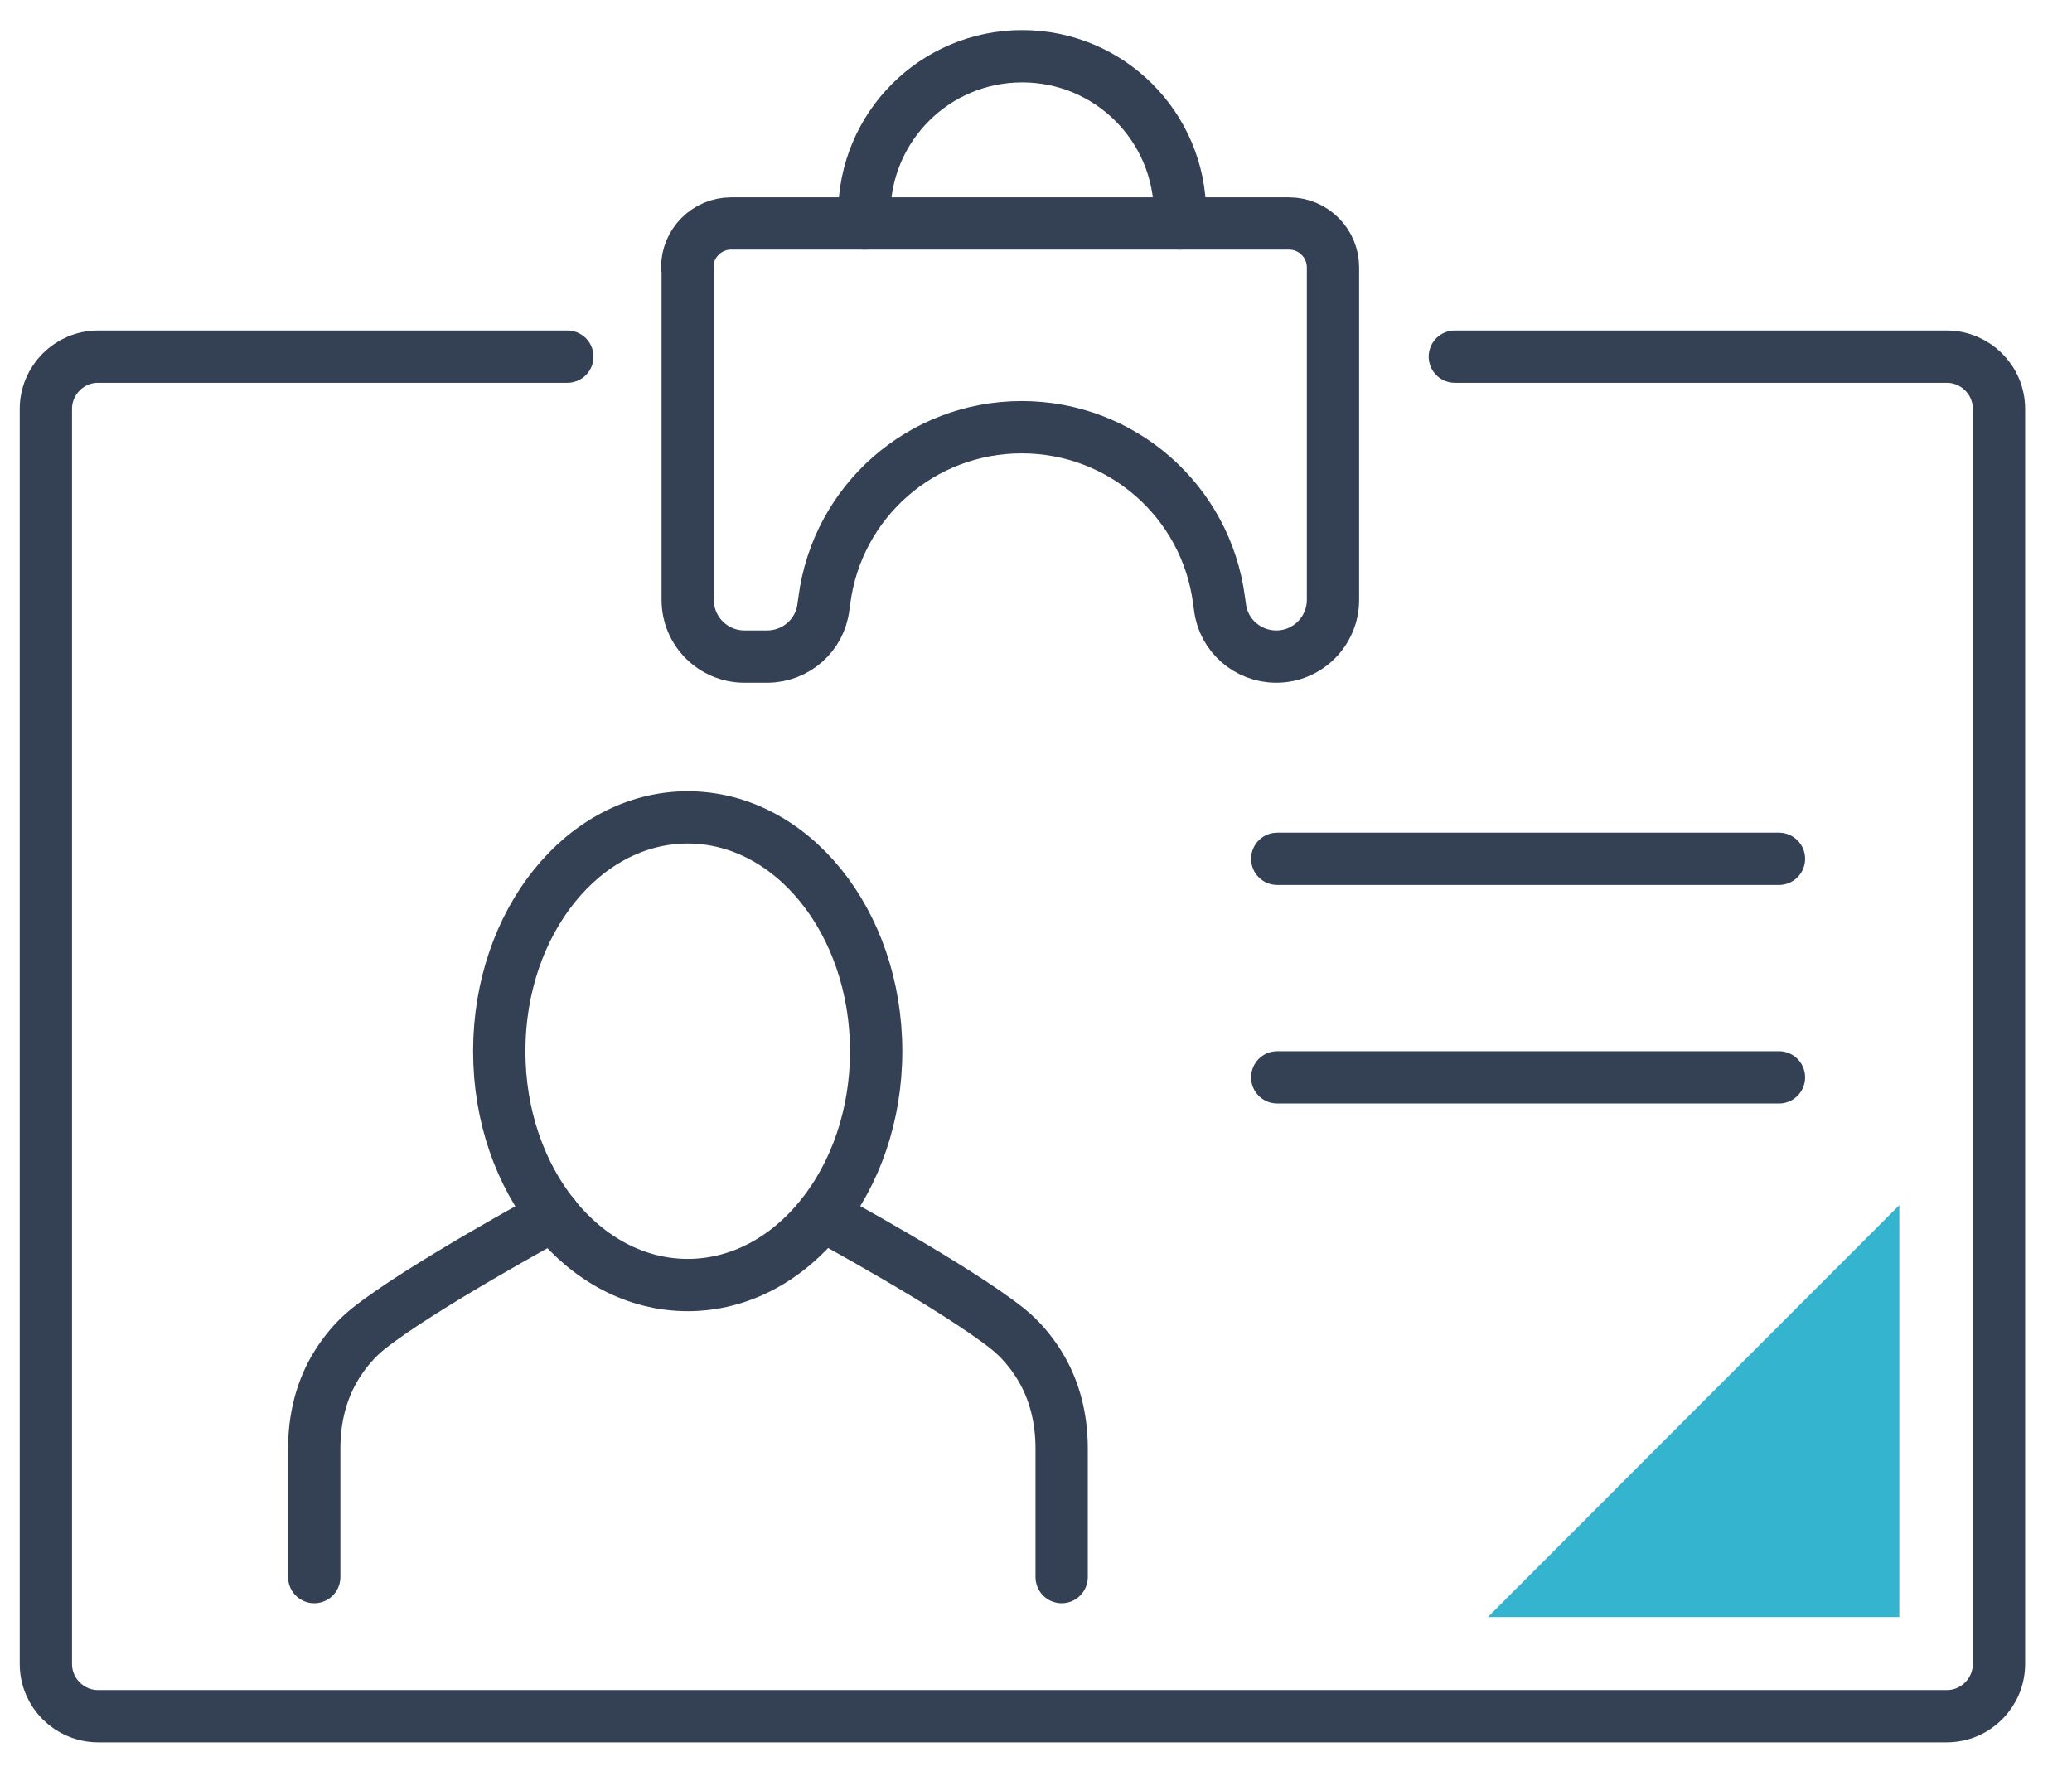
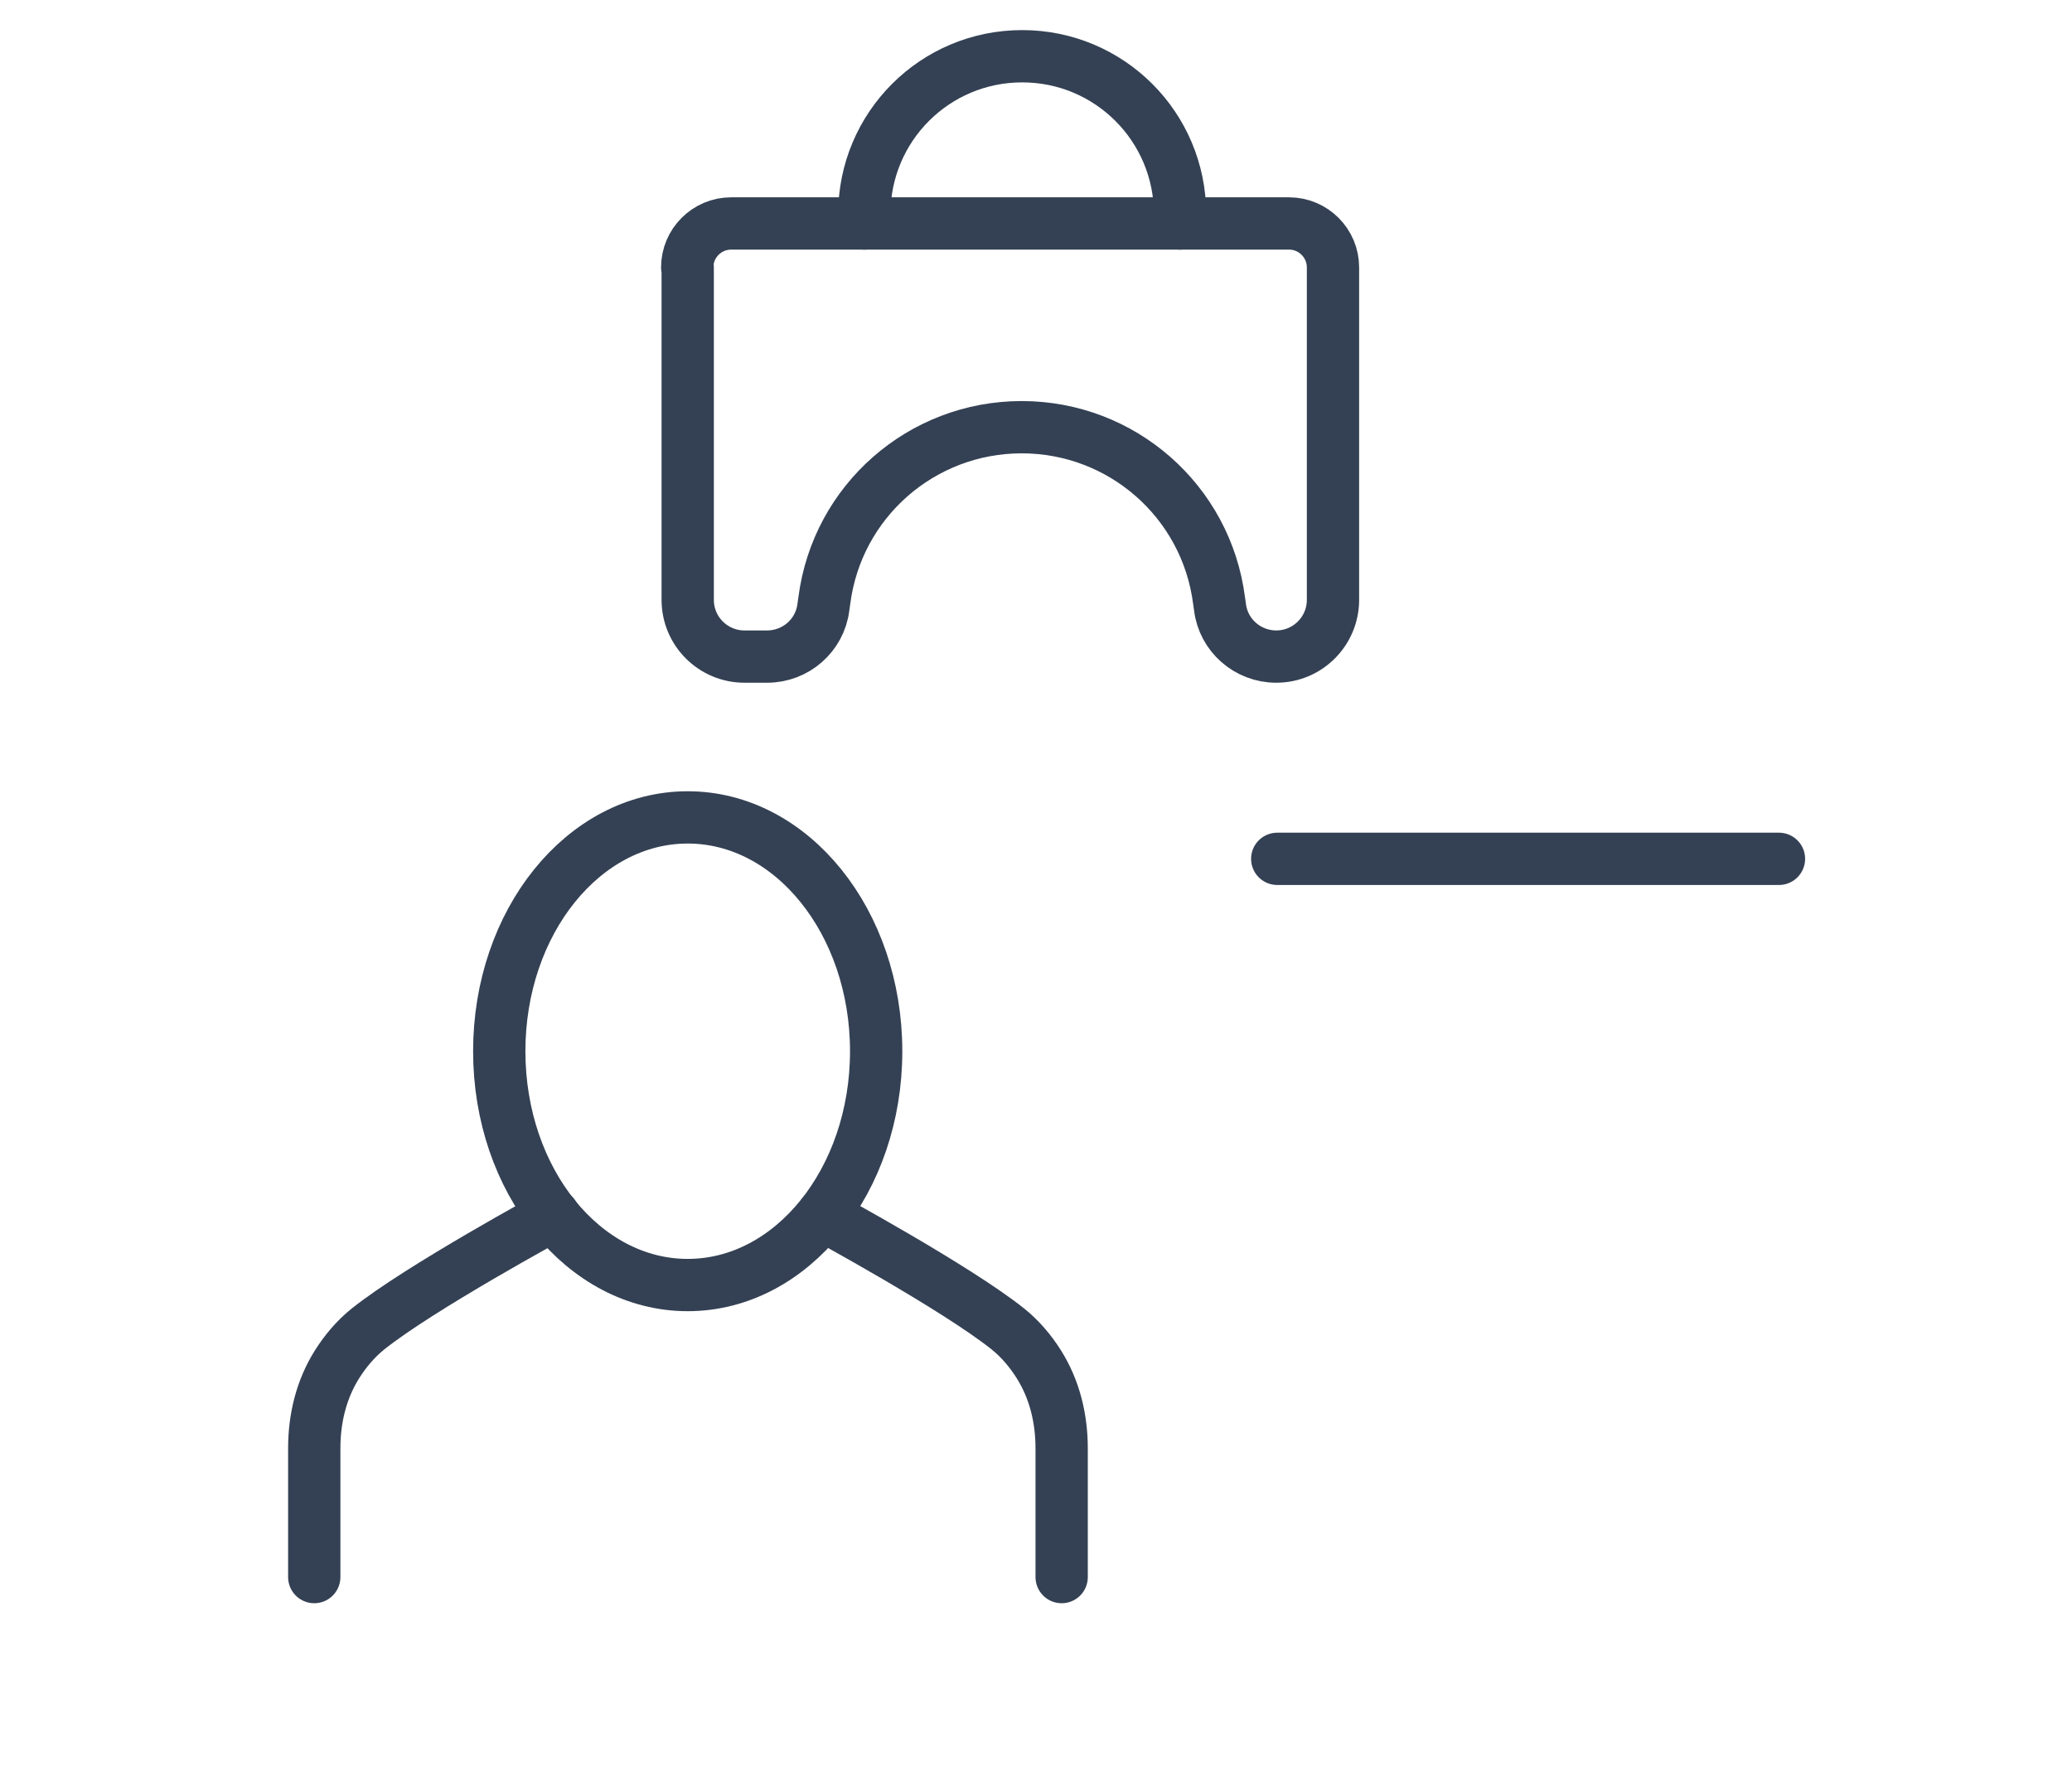
<svg xmlns="http://www.w3.org/2000/svg" width="42" height="36" viewBox="0 0 42 36" fill="none">
  <path d="M16.67 24.63C16.67 24.63 19.38 26.1 20.43 26.94C20.68 27.14 20.89 27.39 21.06 27.66C21.38 28.17 21.52 28.76 21.52 29.36V31.97" stroke="#344154" stroke-width="1.06" stroke-miterlimit="10" stroke-linecap="round" />
  <path d="M11.22 24.63C11.22 24.63 8.51 26.1 7.46 26.94C7.21 27.14 7 27.39 6.83 27.66C6.51 28.17 6.37 28.76 6.37 29.36V31.97" stroke="#344154" stroke-width="1.06" stroke-miterlimit="10" stroke-linecap="round" />
  <path d="M17.76 21.31C17.76 23.93 16.05 26.05 13.94 26.05C11.83 26.05 10.12 23.93 10.12 21.31C10.12 18.69 11.83 16.57 13.94 16.57C16.05 16.57 17.76 18.69 17.76 21.31Z" stroke="#344154" stroke-width="1.06" stroke-miterlimit="10" stroke-linecap="round" />
  <path d="M23.92 4.53V4.34C23.92 2.57 22.489 1.14 20.72 1.14C18.95 1.14 17.52 2.57 17.52 4.34V4.53" stroke="#344154" stroke-width="1.06" stroke-linecap="round" stroke-linejoin="round" />
  <path d="M13.94 5.42V12.16C13.94 12.8 14.46 13.31 15.09 13.31H15.55C16.13 13.31 16.62 12.88 16.69 12.31L16.71 12.17C16.97 10.16 18.68 8.66 20.71 8.66C22.74 8.66 24.45 10.16 24.71 12.17L24.73 12.31C24.8 12.88 25.29 13.31 25.87 13.31C26.51 13.31 27.02 12.79 27.02 12.16V5.42C27.02 4.93 26.62 4.53 26.13 4.53H14.82C14.33 4.53 13.93 4.93 13.93 5.42H13.94Z" stroke="#344154" stroke-width="1.06" stroke-linecap="round" stroke-linejoin="round" />
-   <path d="M11.5 7.23H1.99C1.4 7.23 0.93 7.71 0.93 8.29V33.73C0.93 34.32 1.41 34.79 1.99 34.79H39.46C40.05 34.79 40.52 34.31 40.52 33.73V8.29C40.52 7.7 40.04 7.23 39.46 7.23H29.49" stroke="#344154" stroke-width="1.06" stroke-linecap="round" stroke-linejoin="round" />
  <path d="M25.89 17.41H36.06" stroke="#344154" stroke-width="1.06" stroke-miterlimit="10" stroke-linecap="round" />
-   <path d="M25.89 21.84H36.06" stroke="#344154" stroke-width="1.06" stroke-miterlimit="10" stroke-linecap="round" />
-   <path d="M38.5 24.43L30.16 32.78H38.5V24.43Z" fill="#35B4CF" />
</svg>